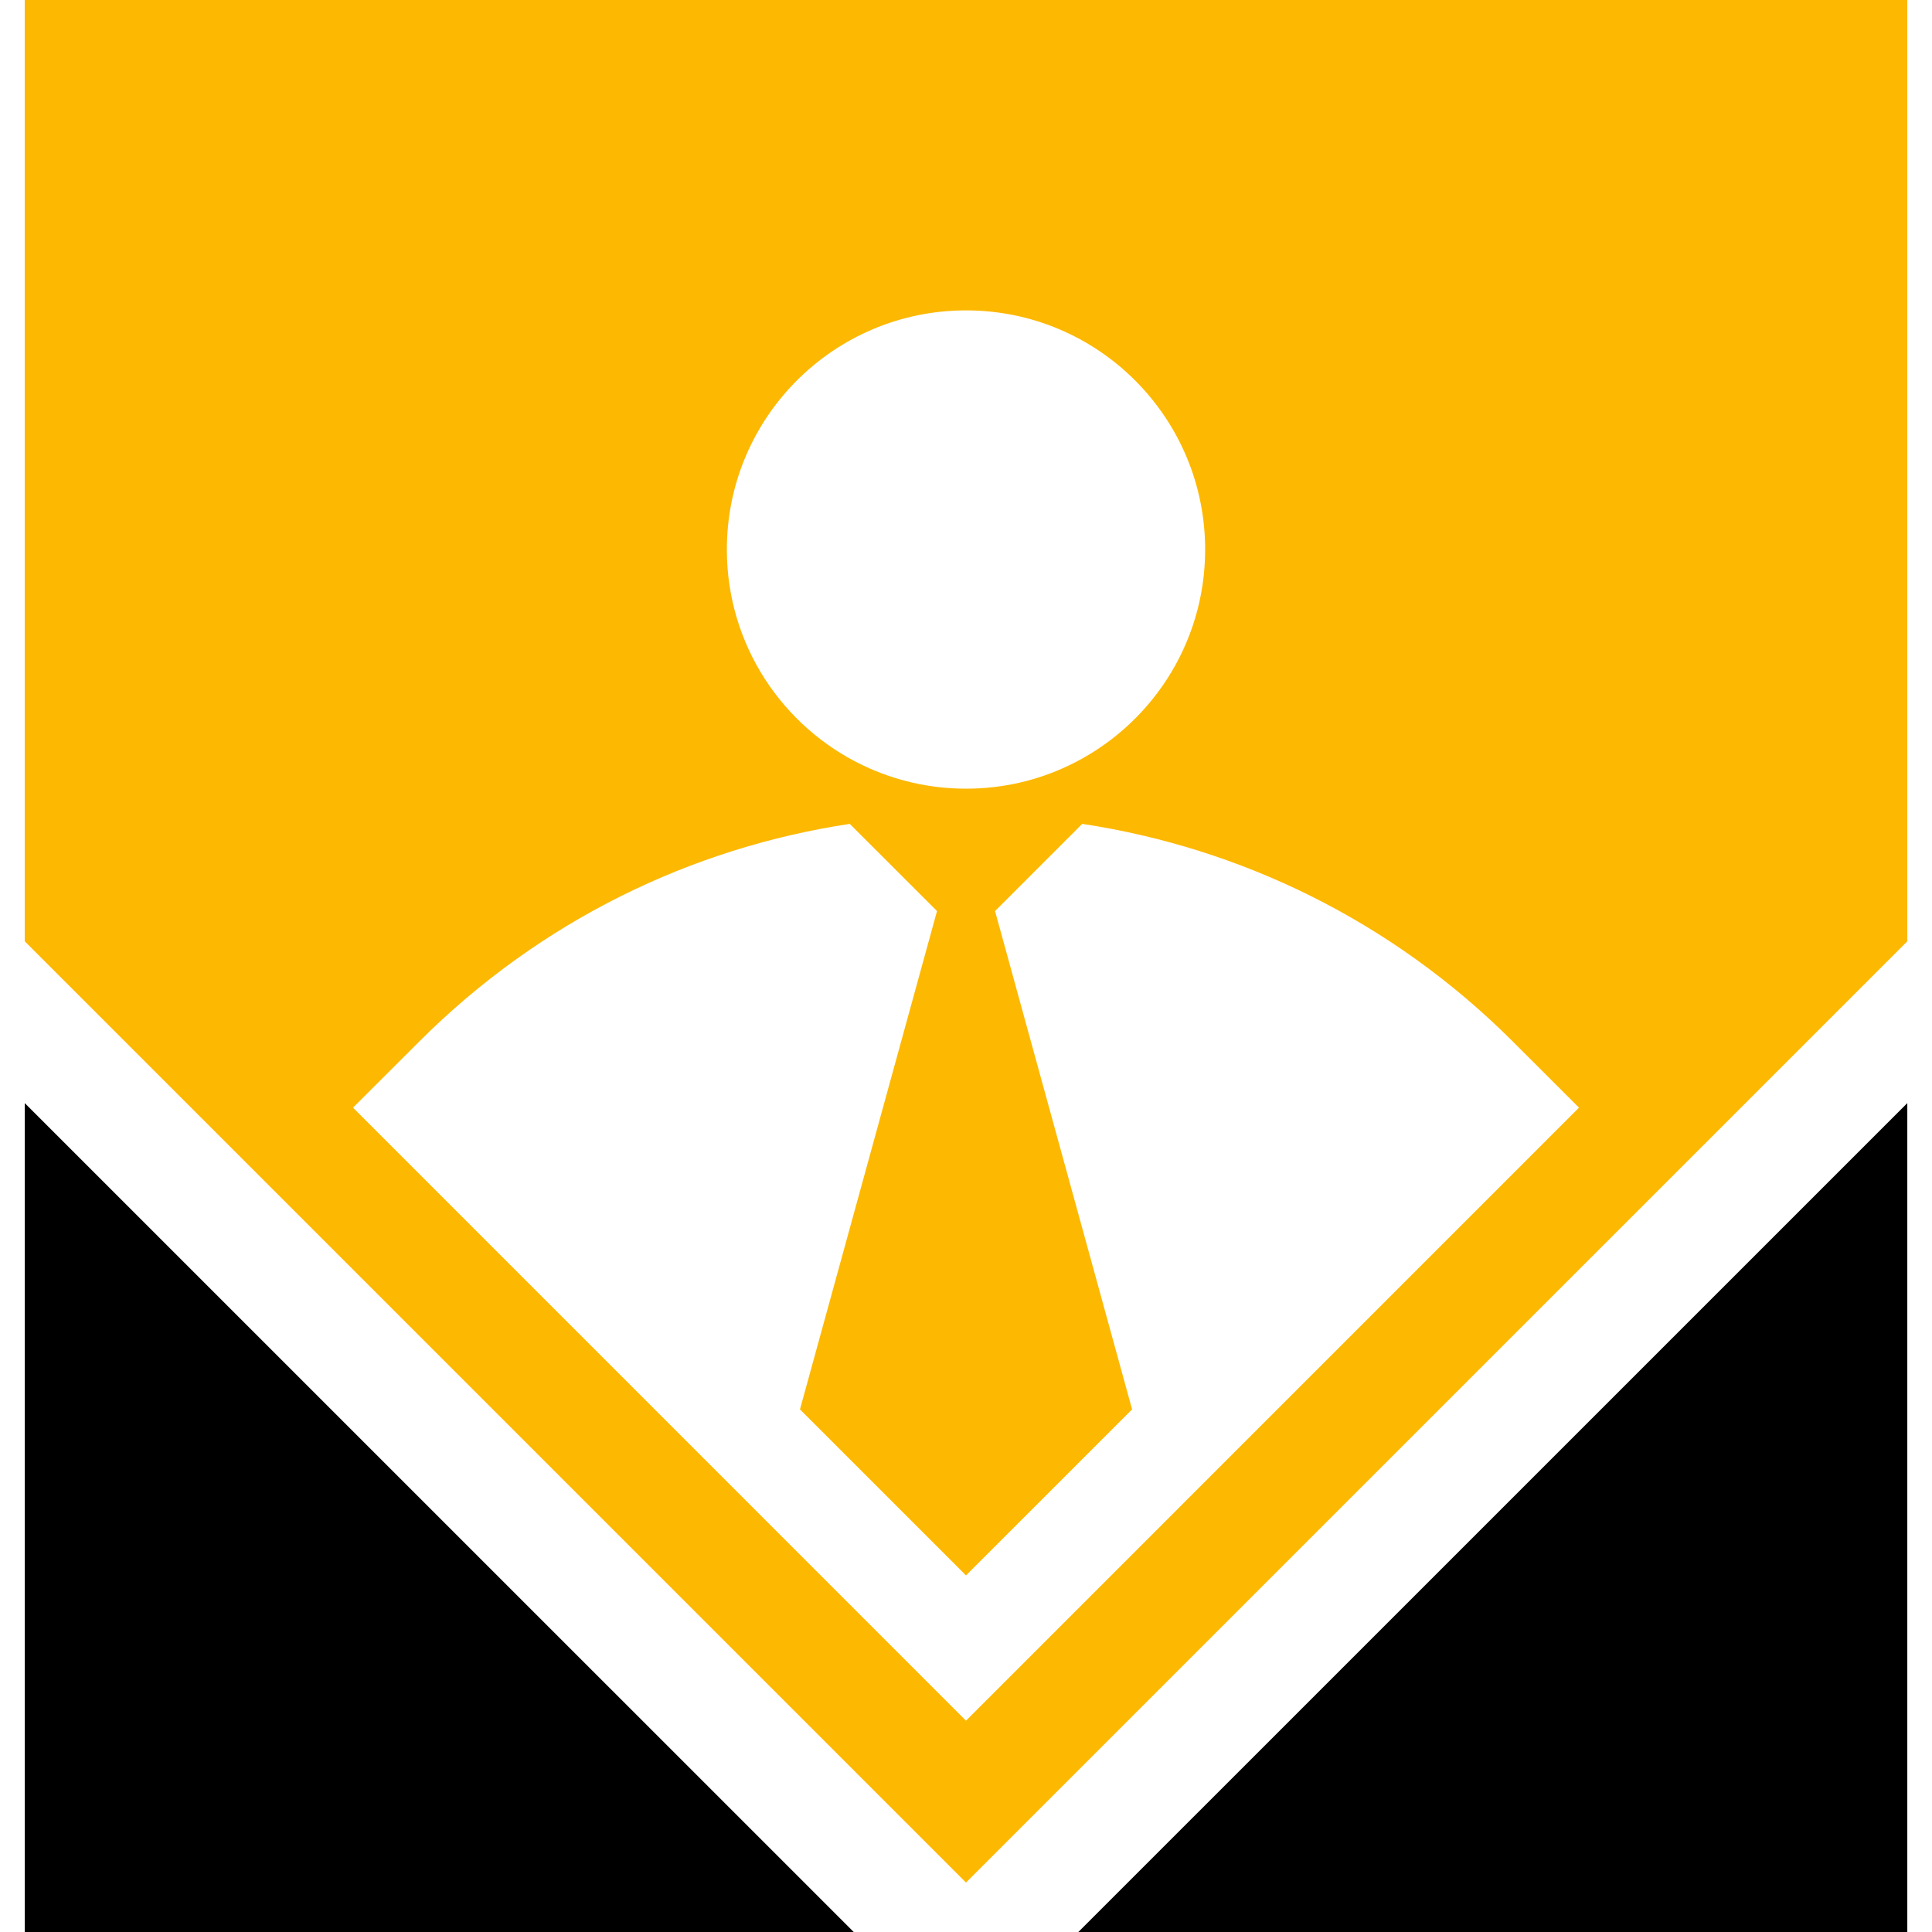
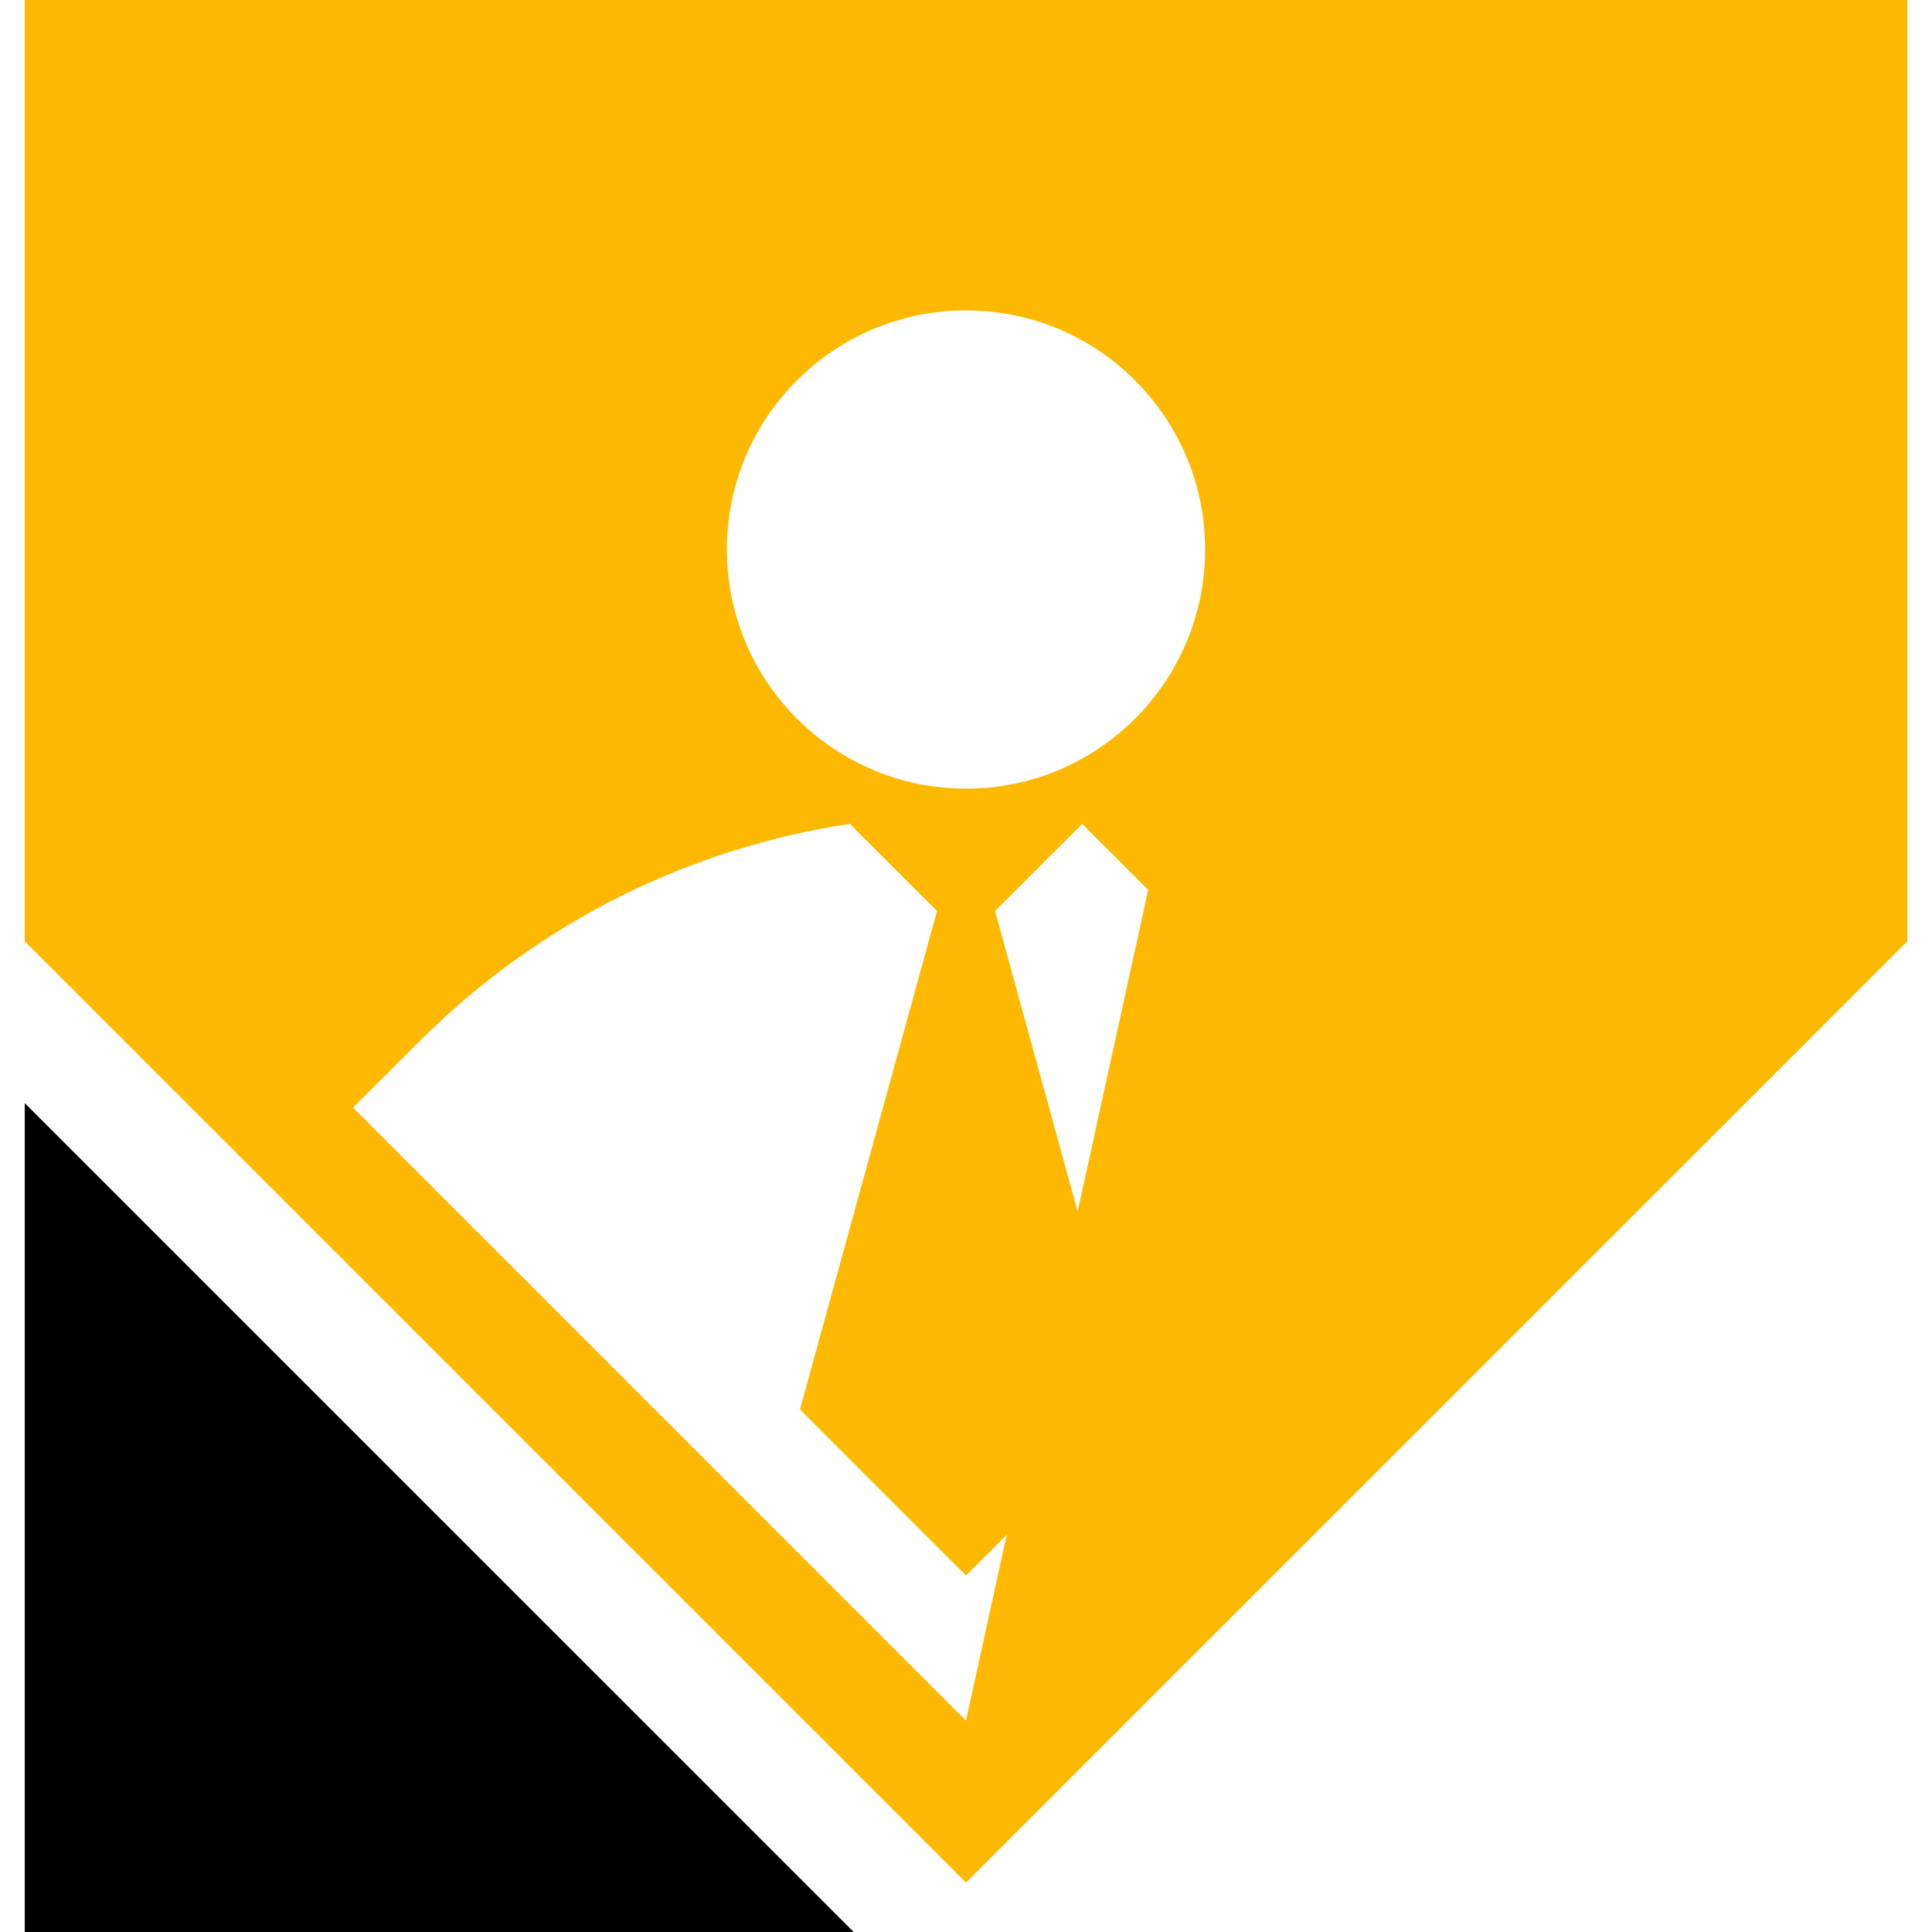
<svg xmlns="http://www.w3.org/2000/svg" version="1.1" id="Calque_1" x="0px" y="0px" width="32px" height="32px" viewBox="0 0 32 32" enable-background="new 0 0 32 32" xml:space="preserve">
  <g>
    <g>
      <g>
        <polygon points="0.41,18.271 0.41,32 14.14,32    " />
-         <polygon points="17.861,32 31.591,32 31.591,18.271    " />
      </g>
    </g>
-     <path fill="#FDB801" d="M0.41,0v15.591L16,31.181l15.591-15.59V0H0.41z M16,5.141c2.188,0,3.961,1.774,3.961,3.961   c0,1.579-0.924,2.942-2.261,3.578c-0.515,0.246-1.091,0.383-1.7,0.383c-0.608,0-1.185-0.138-1.7-0.383   c-1.337-0.636-2.261-1.999-2.261-3.578C12.039,6.915,13.813,5.141,16,5.141z M16,28.5L5.847,18.346l1.094-1.092   c2.011-2.011,4.522-3.214,7.134-3.608l1.445,1.444l-2.27,8.254l2.75,2.75l2.751-2.75l-2.27-8.254l1.444-1.444   c2.611,0.395,5.124,1.597,7.135,3.608l1.093,1.092L16,28.5z" />
+     <path fill="#FDB801" d="M0.41,0v15.591L16,31.181l15.591-15.59V0H0.41z M16,5.141c2.188,0,3.961,1.774,3.961,3.961   c0,1.579-0.924,2.942-2.261,3.578c-0.515,0.246-1.091,0.383-1.7,0.383c-0.608,0-1.185-0.138-1.7-0.383   c-1.337-0.636-2.261-1.999-2.261-3.578C12.039,6.915,13.813,5.141,16,5.141z M16,28.5L5.847,18.346l1.094-1.092   c2.011-2.011,4.522-3.214,7.134-3.608l1.445,1.444l-2.27,8.254l2.75,2.75l2.751-2.75l-2.27-8.254l1.444-1.444   l1.093,1.092L16,28.5z" />
  </g>
</svg>